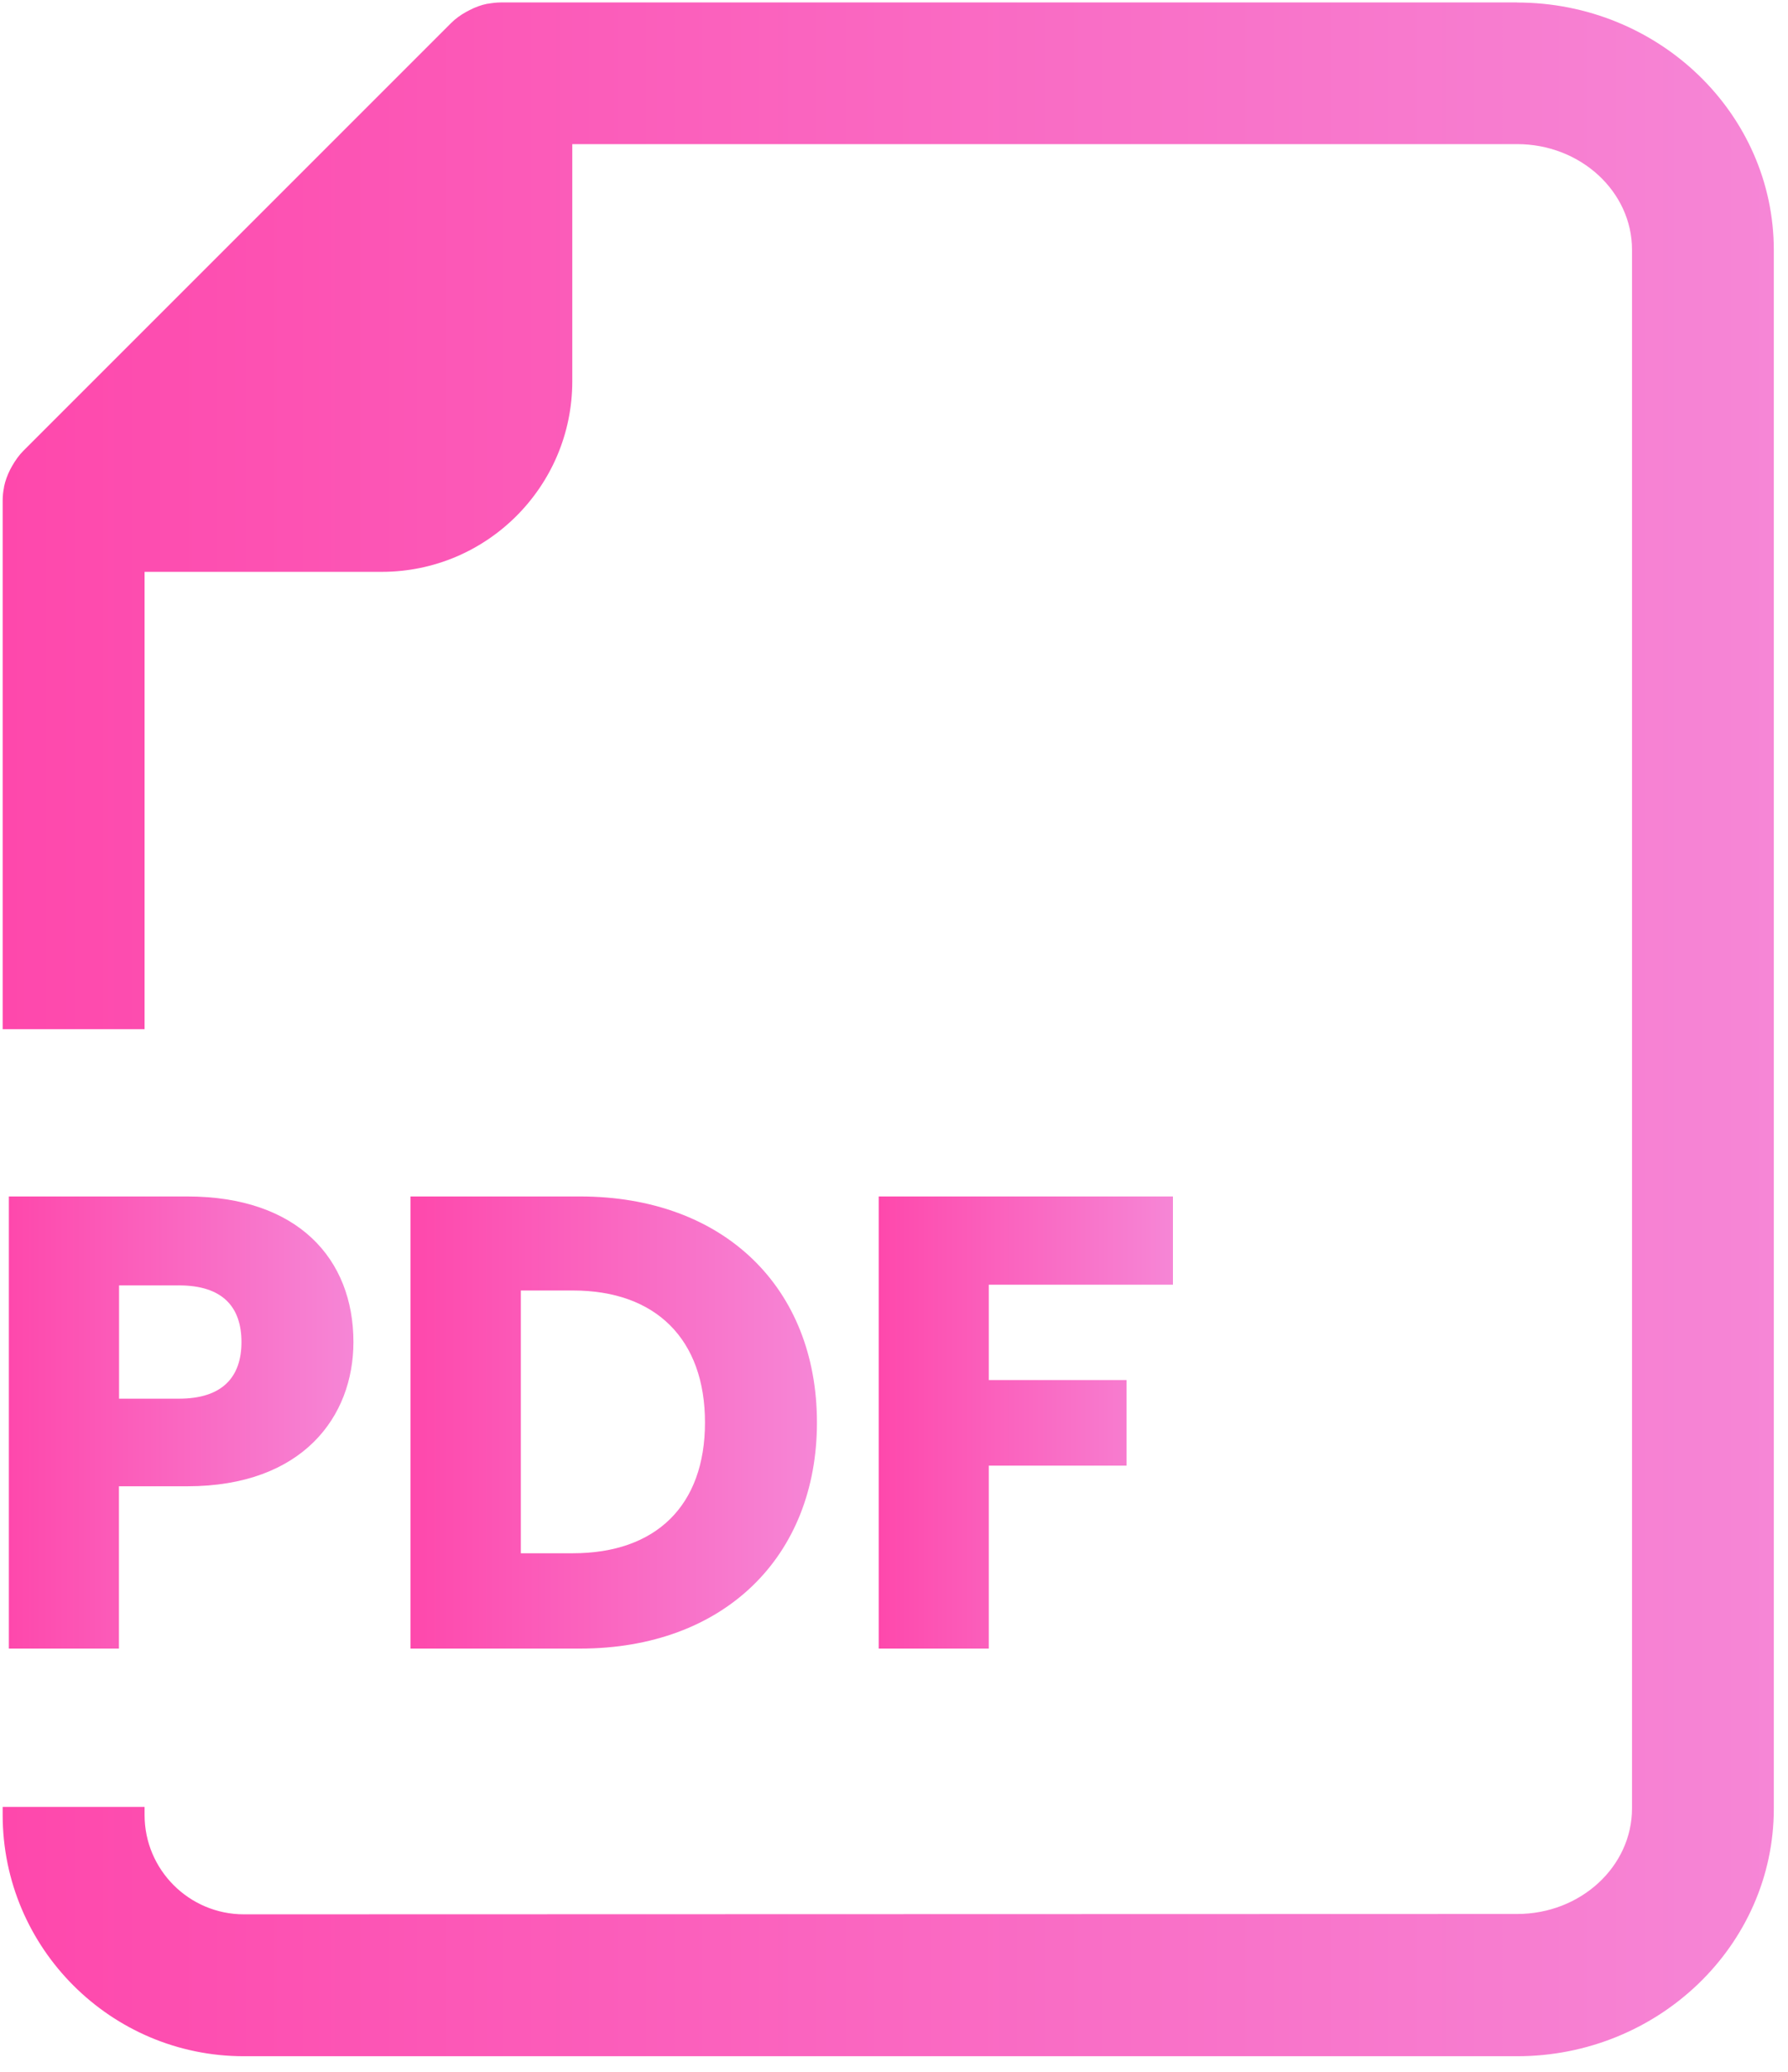
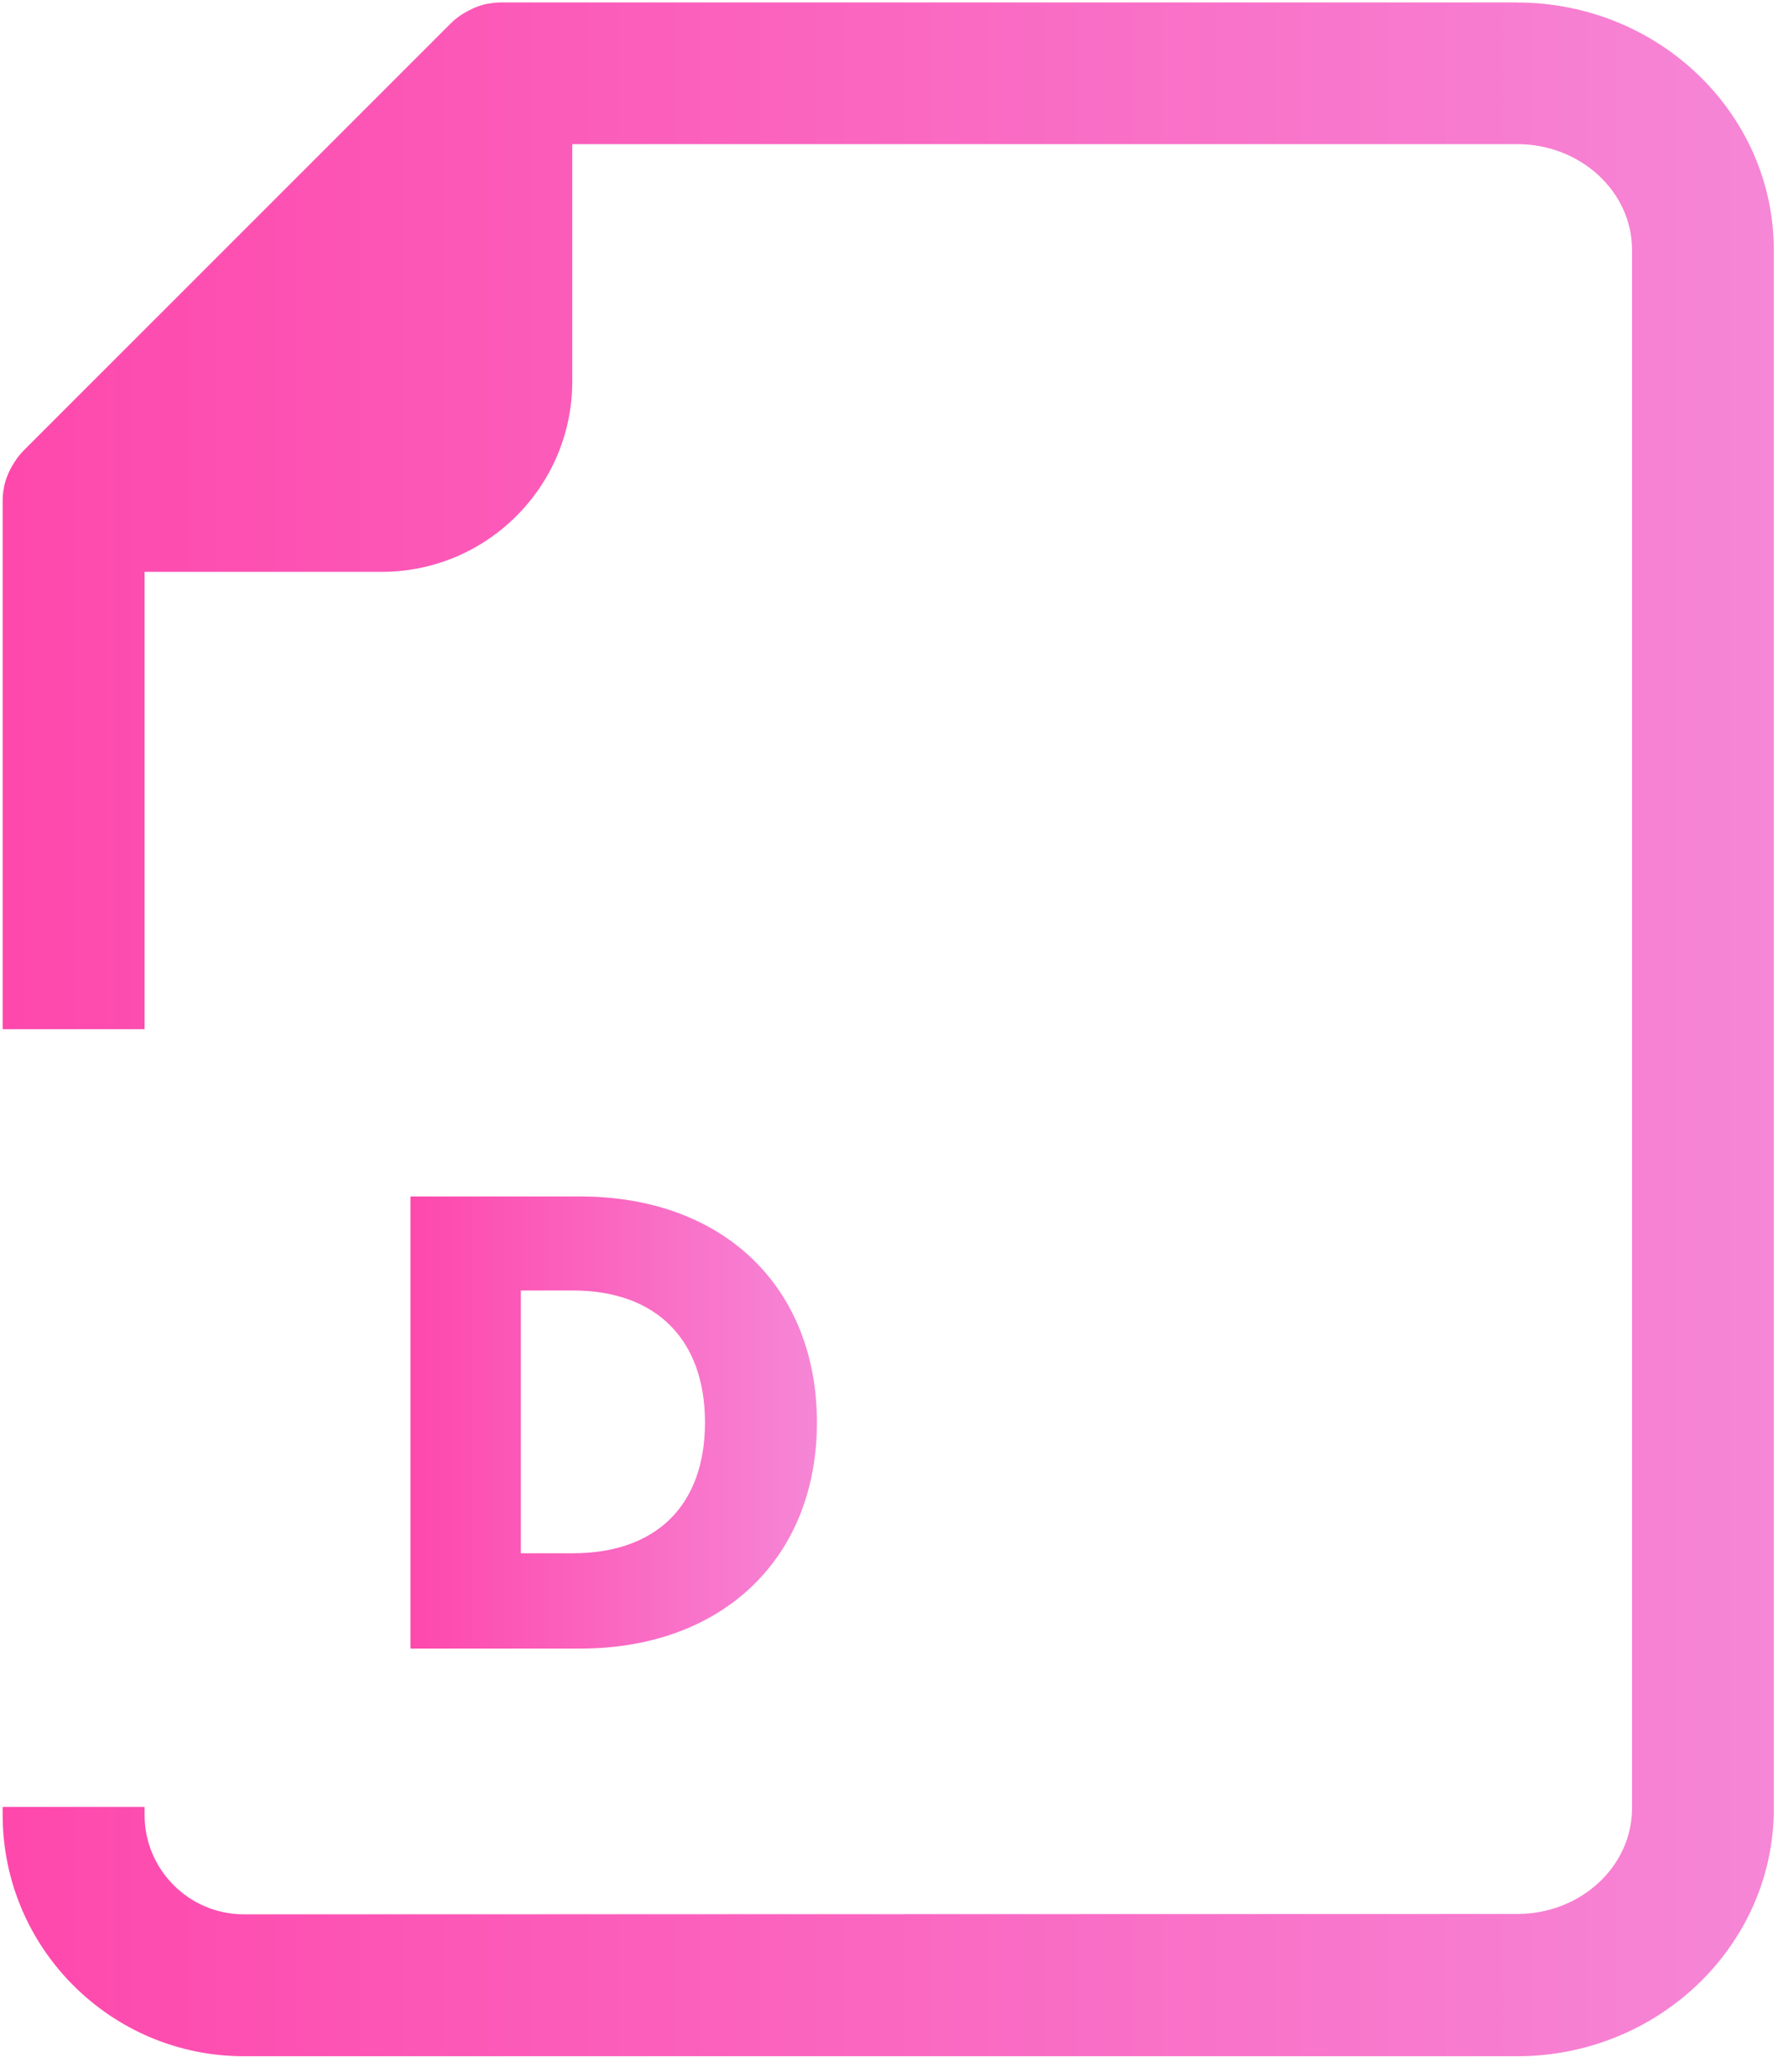
<svg xmlns="http://www.w3.org/2000/svg" width="63" height="73" viewBox="0 0 63 73" fill="none">
  <path d="M53.453 0.086H17.66C17.496 0.086 17.335 0.106 17.183 0.133H17.168C16.949 0.176 16.746 0.254 16.554 0.352C16.507 0.375 16.468 0.398 16.421 0.422C16.226 0.531 16.046 0.66 15.89 0.816L0.828 15.879C0.672 16.035 0.543 16.218 0.43 16.414C0.406 16.457 0.383 16.5 0.359 16.543C0.262 16.738 0.184 16.941 0.141 17.156V17.175C0.109 17.328 0.094 17.484 0.094 17.648V36.261H5.094V20.148H13.453C17.152 20.148 20.164 17.14 20.164 13.437V5.078H53.457C55.688 5.078 57.504 6.75 57.504 8.8V63.714C57.504 65.769 55.691 67.437 53.457 67.437L8.594 67.449C6.664 67.449 5.094 65.879 5.094 63.949V63.664H0.094V63.949C0.094 68.636 3.907 72.449 8.594 72.449H53.453C58.441 72.449 62.5 68.535 62.5 63.726V8.812C62.5 4 58.441 0.089 53.453 0.089L53.453 0.086Z" fill="url(#paint0_linear_635_481)" />
-   <path d="M6.598 52.367H4.191V58.086H0.312V42.156H6.598C10.5 42.156 12.453 44.359 12.453 47.285C12.453 49.917 10.66 52.367 6.598 52.367ZM6.305 49.281C7.848 49.281 8.508 48.508 8.508 47.285C8.508 46.058 7.851 45.289 6.305 45.289H4.195V49.281H6.305Z" fill="url(#paint1_linear_635_481)" />
  <path d="M28.785 50.121C28.785 54.84 25.52 58.086 20.434 58.086H14.465V42.156H20.434C25.516 42.156 28.785 45.379 28.785 50.121ZM20.188 54.727C23.113 54.727 24.84 53.047 24.84 50.121C24.84 47.191 23.113 45.469 20.188 45.469H18.352V54.727H20.188Z" fill="url(#paint2_linear_635_481)" />
-   <path d="M30.961 42.156H41.328V45.265H34.84V48.625H39.695V51.64H34.84V58.086H30.961L30.961 42.156Z" fill="url(#paint3_linear_635_481)" />
  <defs>
    <linearGradient id="paint0_linear_635_481" x1="0.094" y1="36.267" x2="62.5" y2="36.267" gradientUnits="userSpaceOnUse">
      <stop stop-color="#FE48AC" />
      <stop offset="1" stop-color="#F686D6" />
    </linearGradient>
    <linearGradient id="paint1_linear_635_481" x1="0.312" y1="50.121" x2="12.453" y2="50.121" gradientUnits="userSpaceOnUse">
      <stop stop-color="#FE48AC" />
      <stop offset="1" stop-color="#F686D6" />
    </linearGradient>
    <linearGradient id="paint2_linear_635_481" x1="14.465" y1="50.121" x2="28.785" y2="50.121" gradientUnits="userSpaceOnUse">
      <stop stop-color="#FE48AC" />
      <stop offset="1" stop-color="#F686D6" />
    </linearGradient>
    <linearGradient id="paint3_linear_635_481" x1="30.961" y1="50.121" x2="41.328" y2="50.121" gradientUnits="userSpaceOnUse">
      <stop stop-color="#FE48AC" />
      <stop offset="1" stop-color="#F686D6" />
    </linearGradient>
  </defs>
</svg>